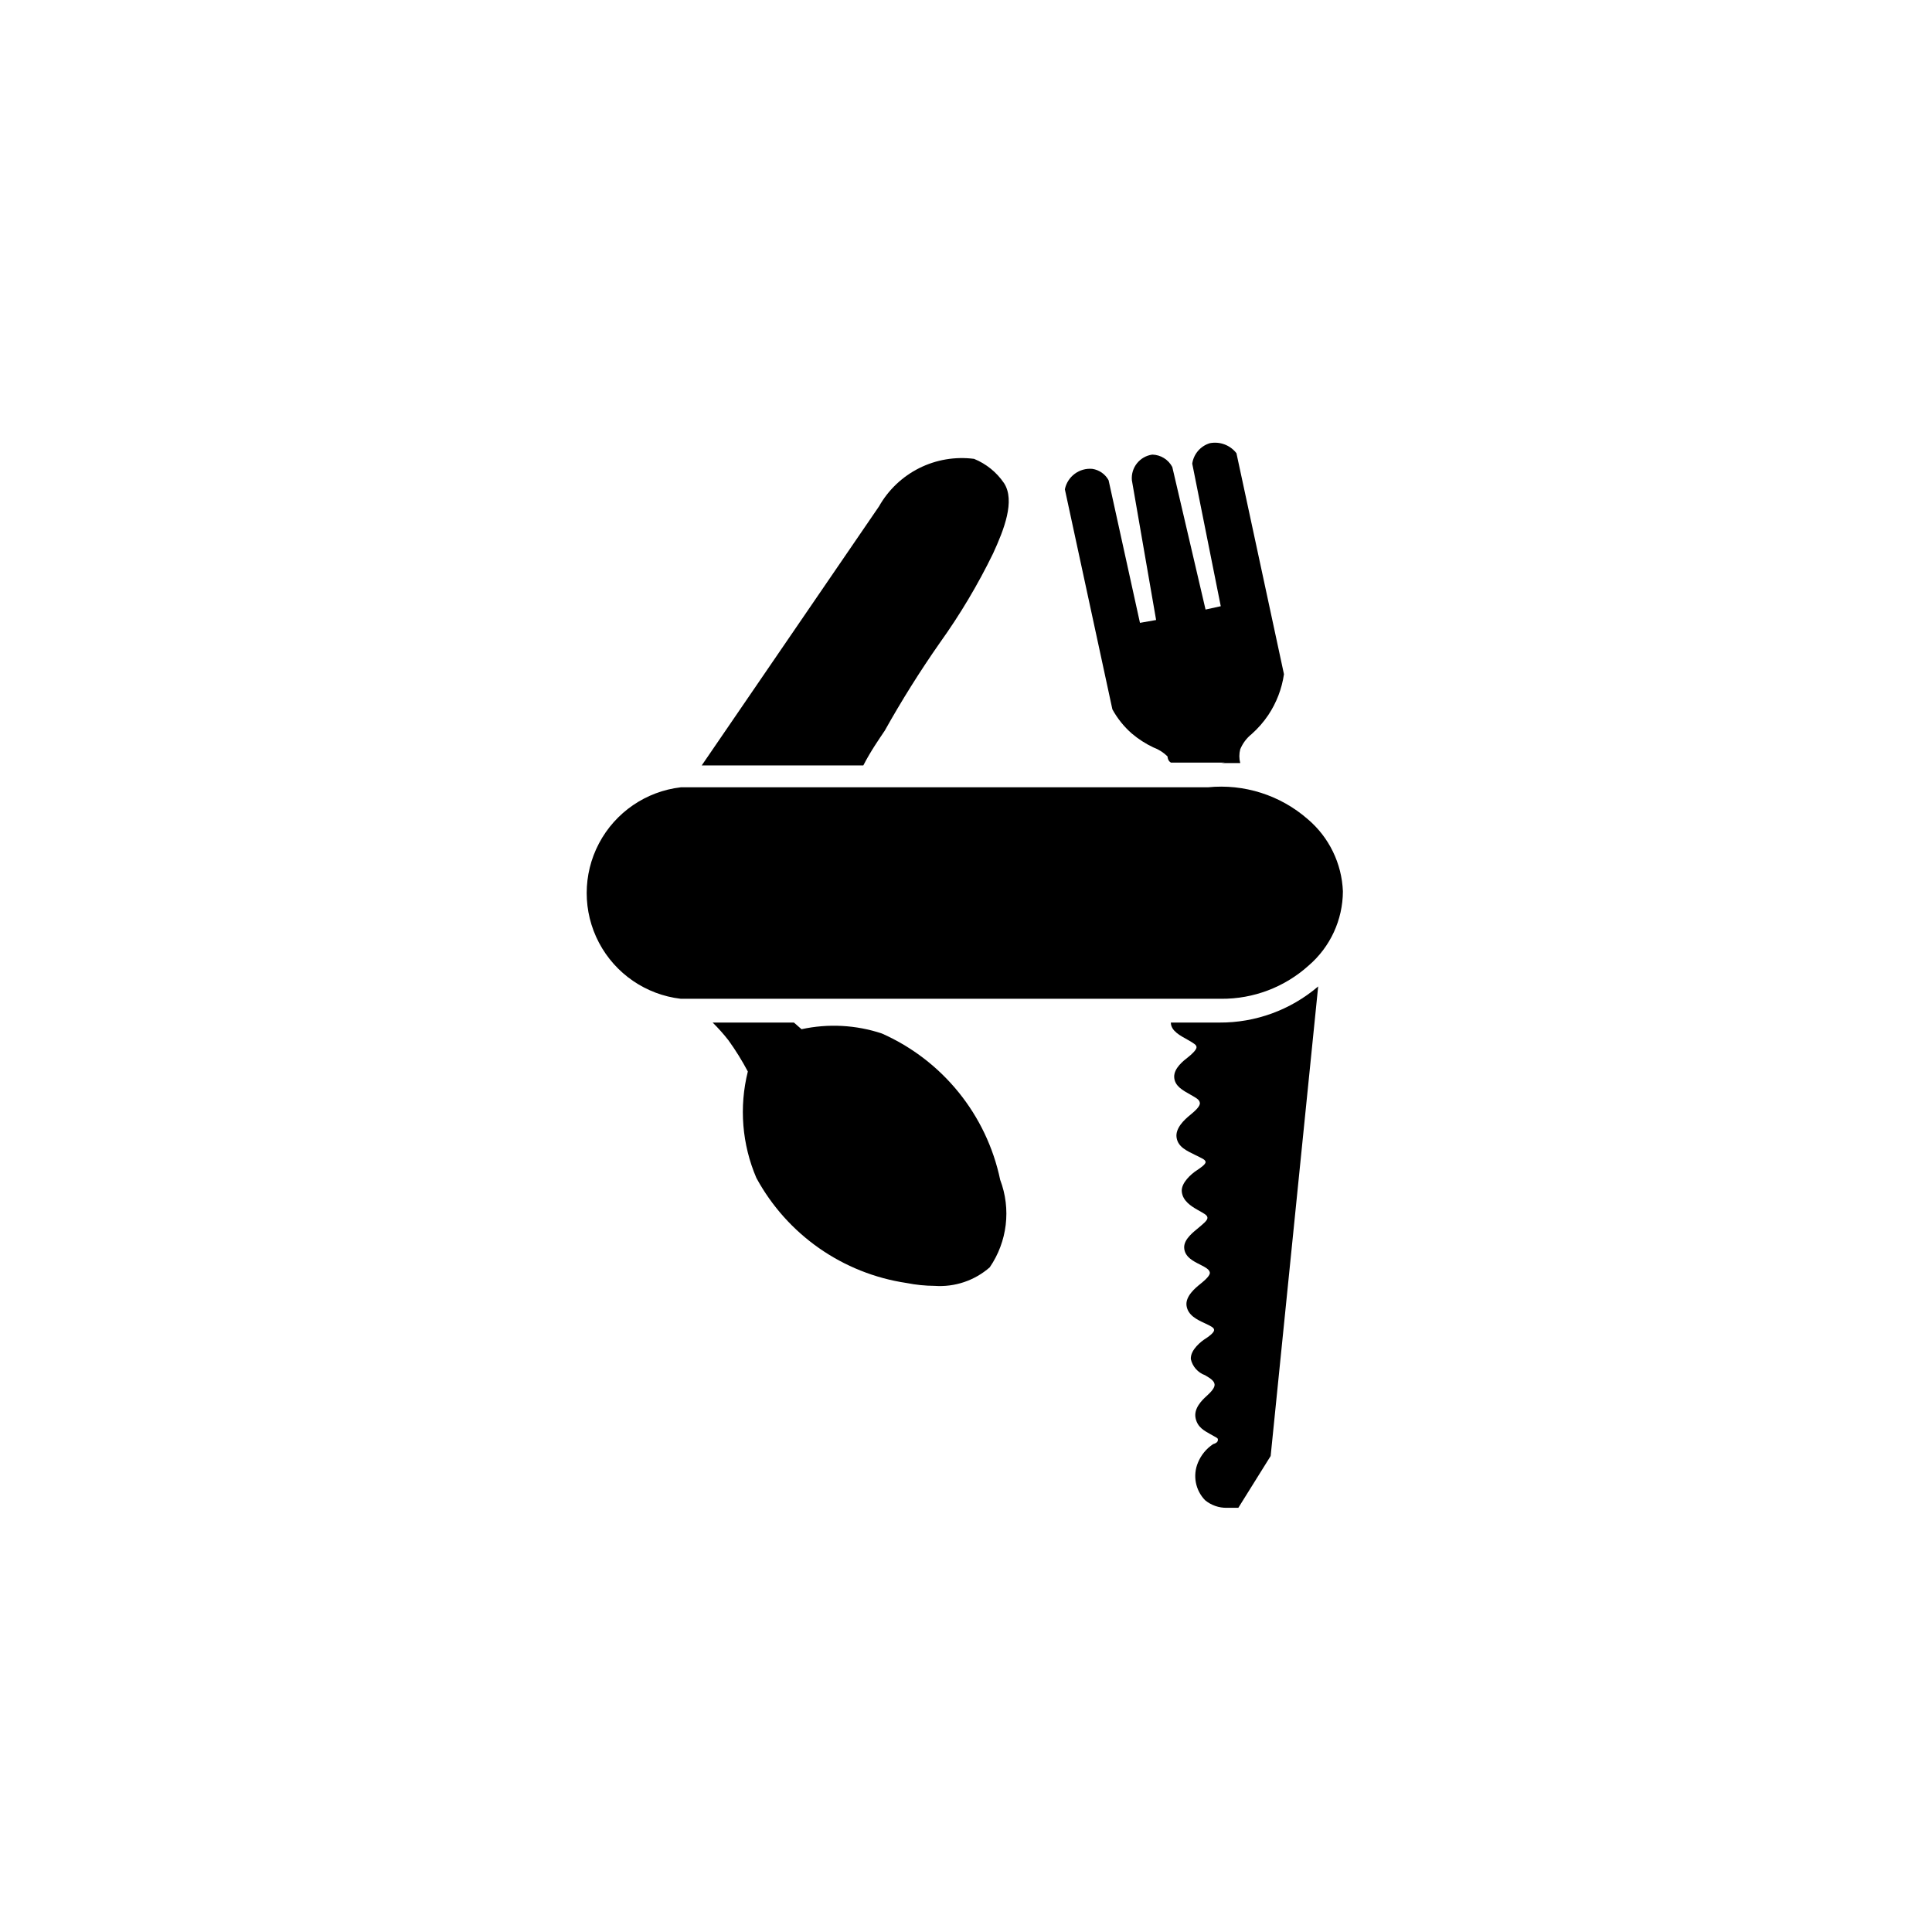
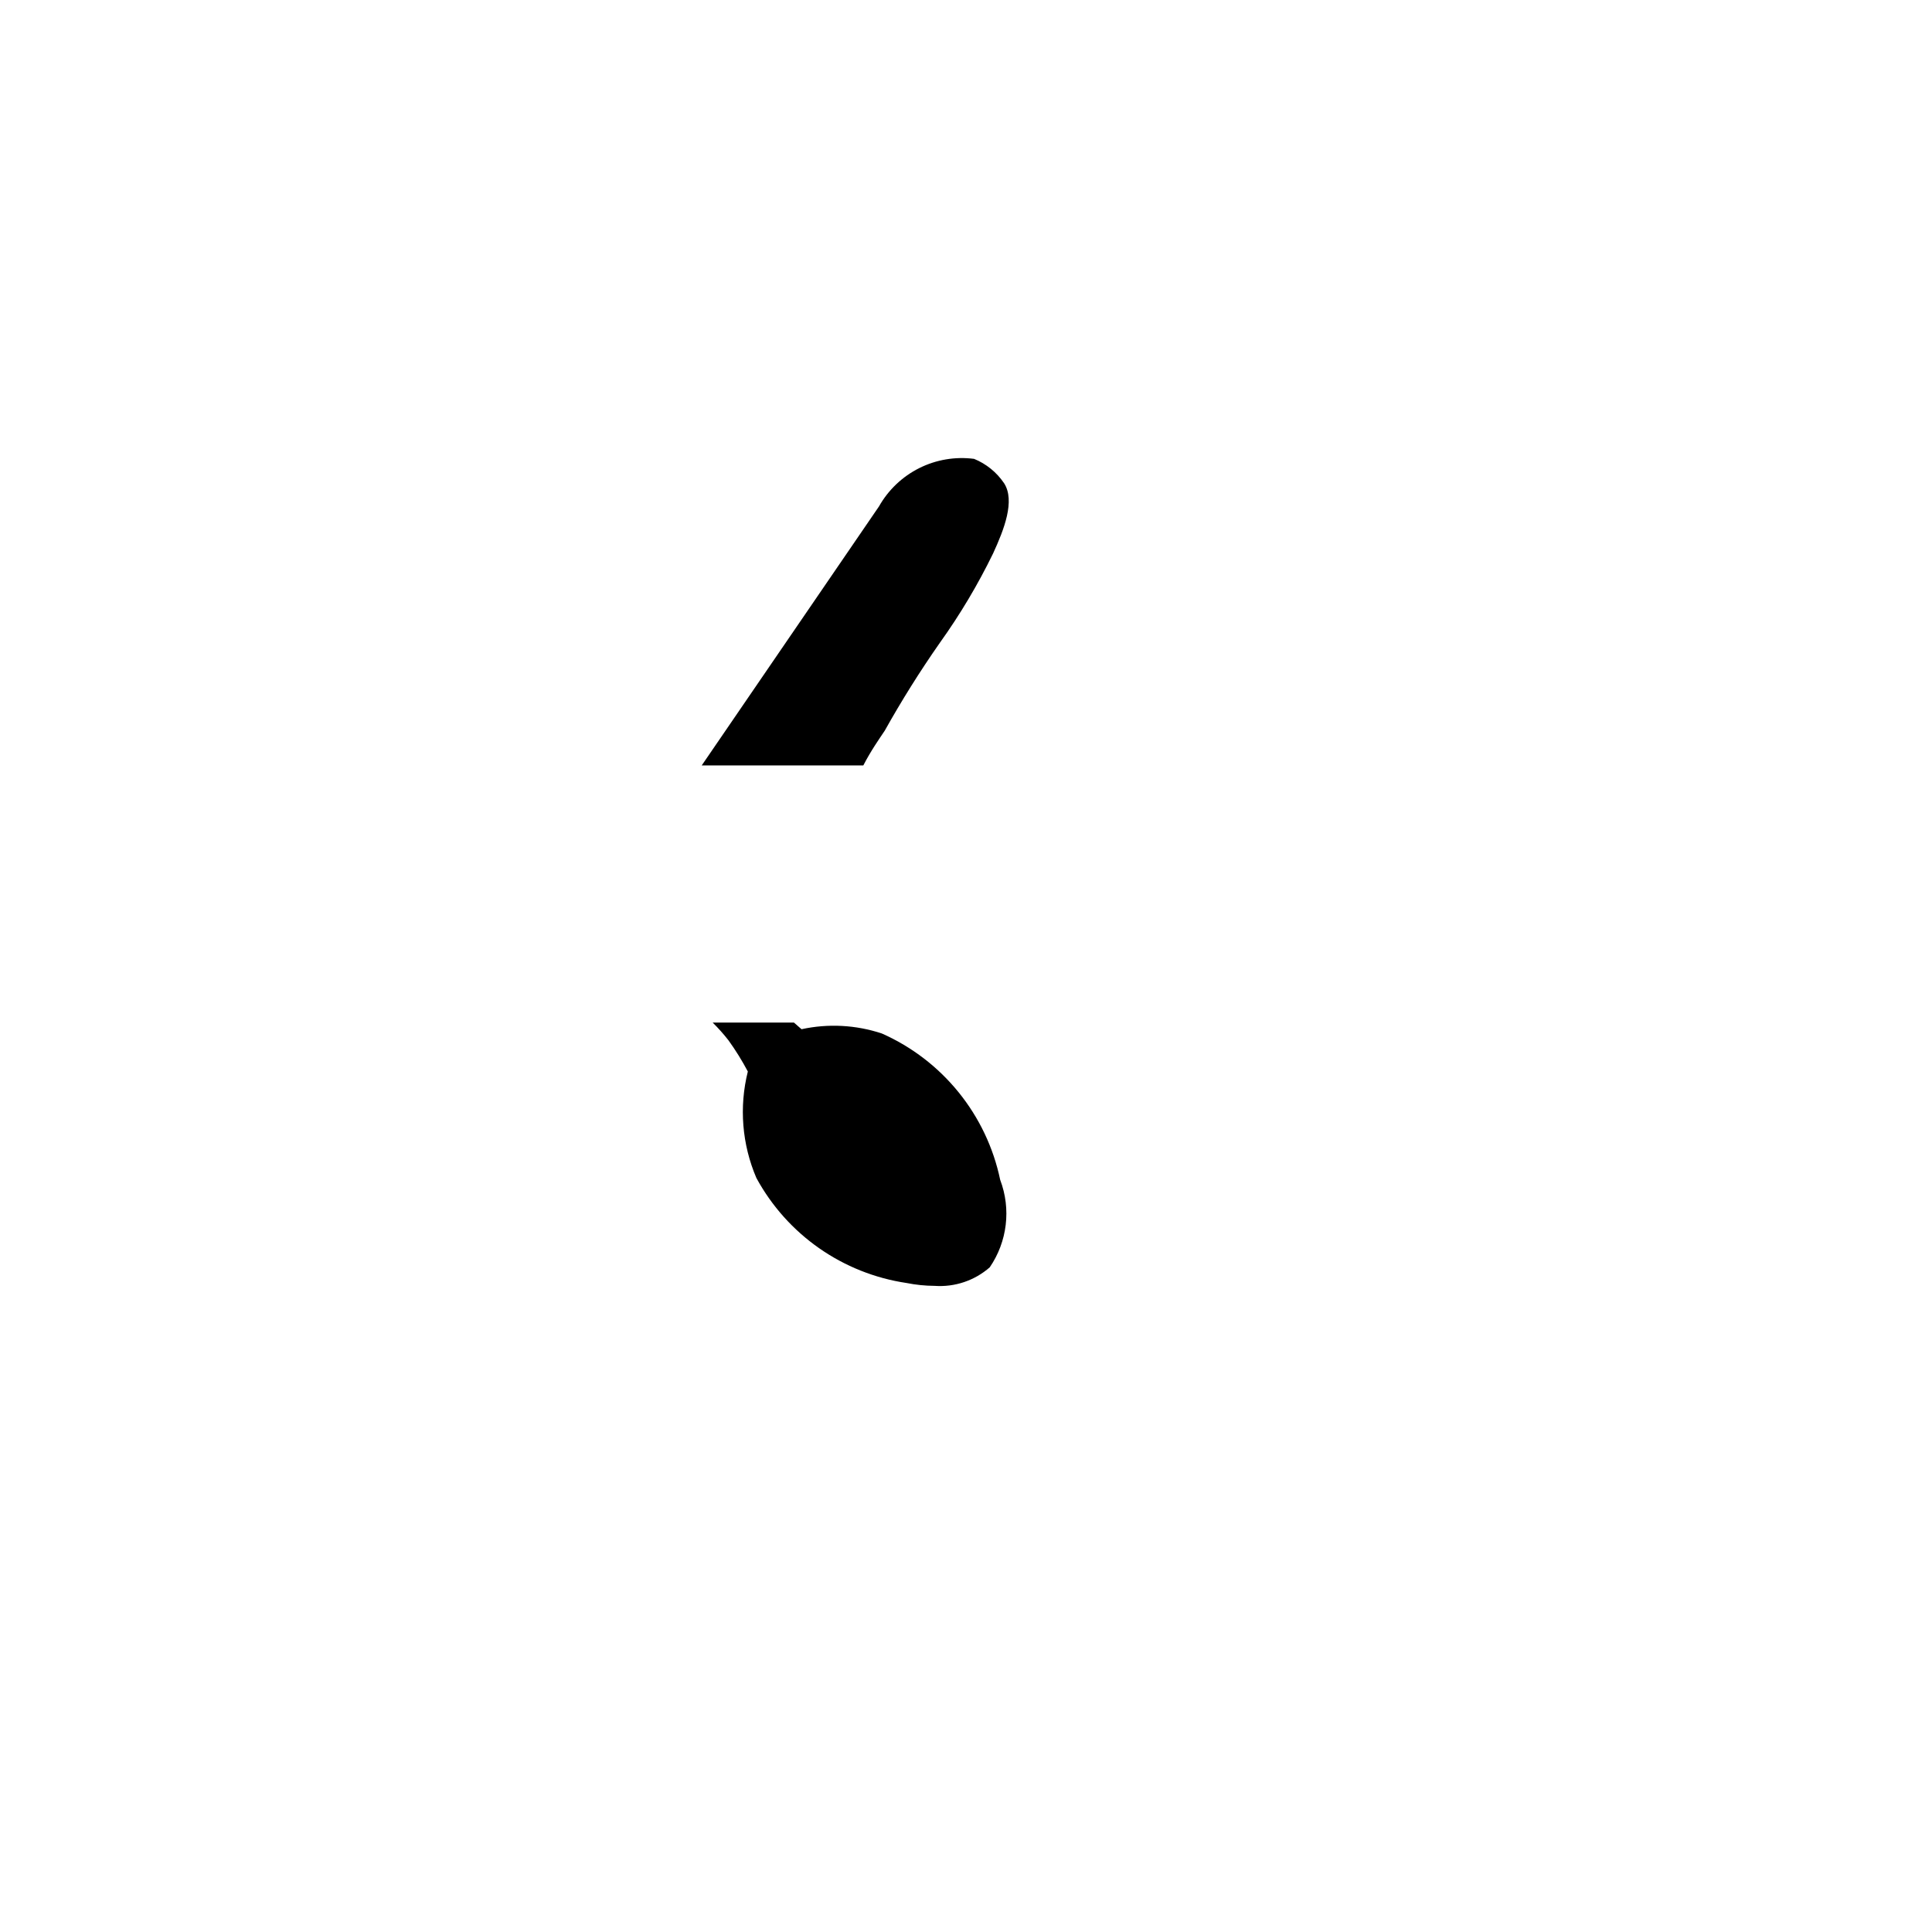
<svg xmlns="http://www.w3.org/2000/svg" fill="#000000" width="800px" height="800px" version="1.1" viewBox="144 144 512 512">
  <g>
-     <path d="m490.56 361.08c-7.269-6.352-16.848-9.406-26.449-8.438h-139.68c-9.242 1.074-17.359 6.637-21.699 14.871-4.336 8.23-4.336 18.074 0 26.305 4.34 8.234 12.457 13.797 21.699 14.871h143.21c8.555 0.059 16.82-3.086 23.172-8.816 5.727-4.926 9.035-12.094 9.07-19.648-0.289-7.402-3.668-14.348-9.32-19.145z" />
-     <path d="m467.64 346.22h5.039-0.004c-0.312-1.199-0.312-2.457 0-3.656 0.652-1.574 1.691-2.965 3.023-4.027 1.676-1.488 3.156-3.18 4.41-5.039 2.172-3.258 3.594-6.957 4.156-10.832l-12.594-58.566h-0.004c-1.66-2.144-4.391-3.168-7.051-2.648-2.473 0.754-4.285 2.863-4.66 5.418l7.559 37.785-4.031 0.883-8.816-37.785h-0.004c-1.043-1.969-3.062-3.219-5.289-3.277-3.332 0.457-5.715 3.453-5.414 6.801l6.422 37.031-4.281 0.754-8.312-37.785c-0.879-1.617-2.465-2.734-4.285-3.019-3.461-0.328-6.609 2.008-7.305 5.414l12.594 58.316h0.004c1.332 2.426 3.078 4.602 5.164 6.422 1.723 1.457 3.629 2.688 5.668 3.652 1.414 0.523 2.699 1.34 3.777 2.394 0 0 0 1.133 0.883 1.637h14.359z" />
    <path d="m337.02 419.65c1.91 2.644 3.637 5.426 5.164 8.312-2.348 9.398-1.551 19.309 2.266 28.211 8.16 15.016 22.898 25.324 39.801 27.836 2.449 0.488 4.938 0.742 7.434 0.758 5.328 0.375 10.59-1.391 14.609-4.914 4.66-6.805 5.695-15.461 2.769-23.176-3.598-17.223-15.273-31.664-31.363-38.793-6.863-2.281-14.215-2.672-21.285-1.133l-2.016-1.762h-21.535c1.48 1.461 2.871 3.019 4.156 4.66z" />
-     <path d="m462.98 414.99h-8.691c0 2.266 2.644 3.527 4.41 4.535 1.762 1.008 2.394 1.387 2.394 2.016 0 0.629-1.133 1.762-2.266 2.644-1.133 0.883-3.777 2.898-3.652 5.289 0.125 2.394 2.394 3.527 4.156 4.535 1.762 1.008 2.519 1.387 2.644 2.266 0.125 0.883-1.258 2.141-2.644 3.273s-3.906 3.402-3.527 5.918c0.379 2.519 2.769 3.527 4.785 4.535 2.016 1.008 2.769 1.258 2.898 1.891 0.125 0.629-1.387 1.637-2.519 2.394-1.133 0.754-4.031 3.148-3.777 5.543 0.25 2.394 2.394 3.777 4.156 4.785 1.762 1.008 2.644 1.387 2.644 2.141s-1.387 1.762-2.394 2.644c-1.008 0.883-3.906 2.898-3.777 5.289 0.125 2.394 2.394 3.527 4.156 4.41 1.762 0.883 2.519 1.387 2.644 2.141 0.125 0.754-1.258 2.016-2.519 3.023-1.258 1.008-4.031 3.273-3.652 5.793 0.379 2.519 2.769 3.652 4.66 4.535 1.891 0.883 2.644 1.258 2.644 1.891 0 0.629-1.258 1.637-2.266 2.266s-4.031 2.898-3.906 5.414h-0.004c0.441 1.98 1.867 3.598 3.777 4.285 1.512 0.883 2.394 1.512 2.519 2.394 0.125 0.883-0.883 2.016-2.141 3.148-1.258 1.133-3.402 3.273-2.898 5.793 0.504 2.519 2.394 3.402 3.906 4.281 1.512 0.883 2.016 1.008 2.016 1.387 0 0.379 0 0.883-1.258 1.258h-0.004c-1.805 1.195-3.207 2.91-4.027 4.91-1.422 3.398-0.676 7.312 1.887 9.953 1.629 1.344 3.684 2.059 5.793 2.016h3.023l8.566-13.73 12.594-124.44c-7.297 6.238-16.598 9.637-26.195 9.574z" />
    <path d="m378.46 337.65c4.477-8.008 9.352-15.785 14.609-23.301 5.359-7.484 10.078-15.402 14.109-23.68 2.898-6.297 5.918-13.98 2.898-18.641h-0.004c-1.953-2.879-4.715-5.113-7.934-6.426-4.977-0.645-10.031 0.207-14.52 2.449-4.488 2.246-8.203 5.777-10.672 10.148l-46.98 68.645h42.824c2.016-3.906 4.156-6.93 5.668-9.195z" />
  </g>
</svg>